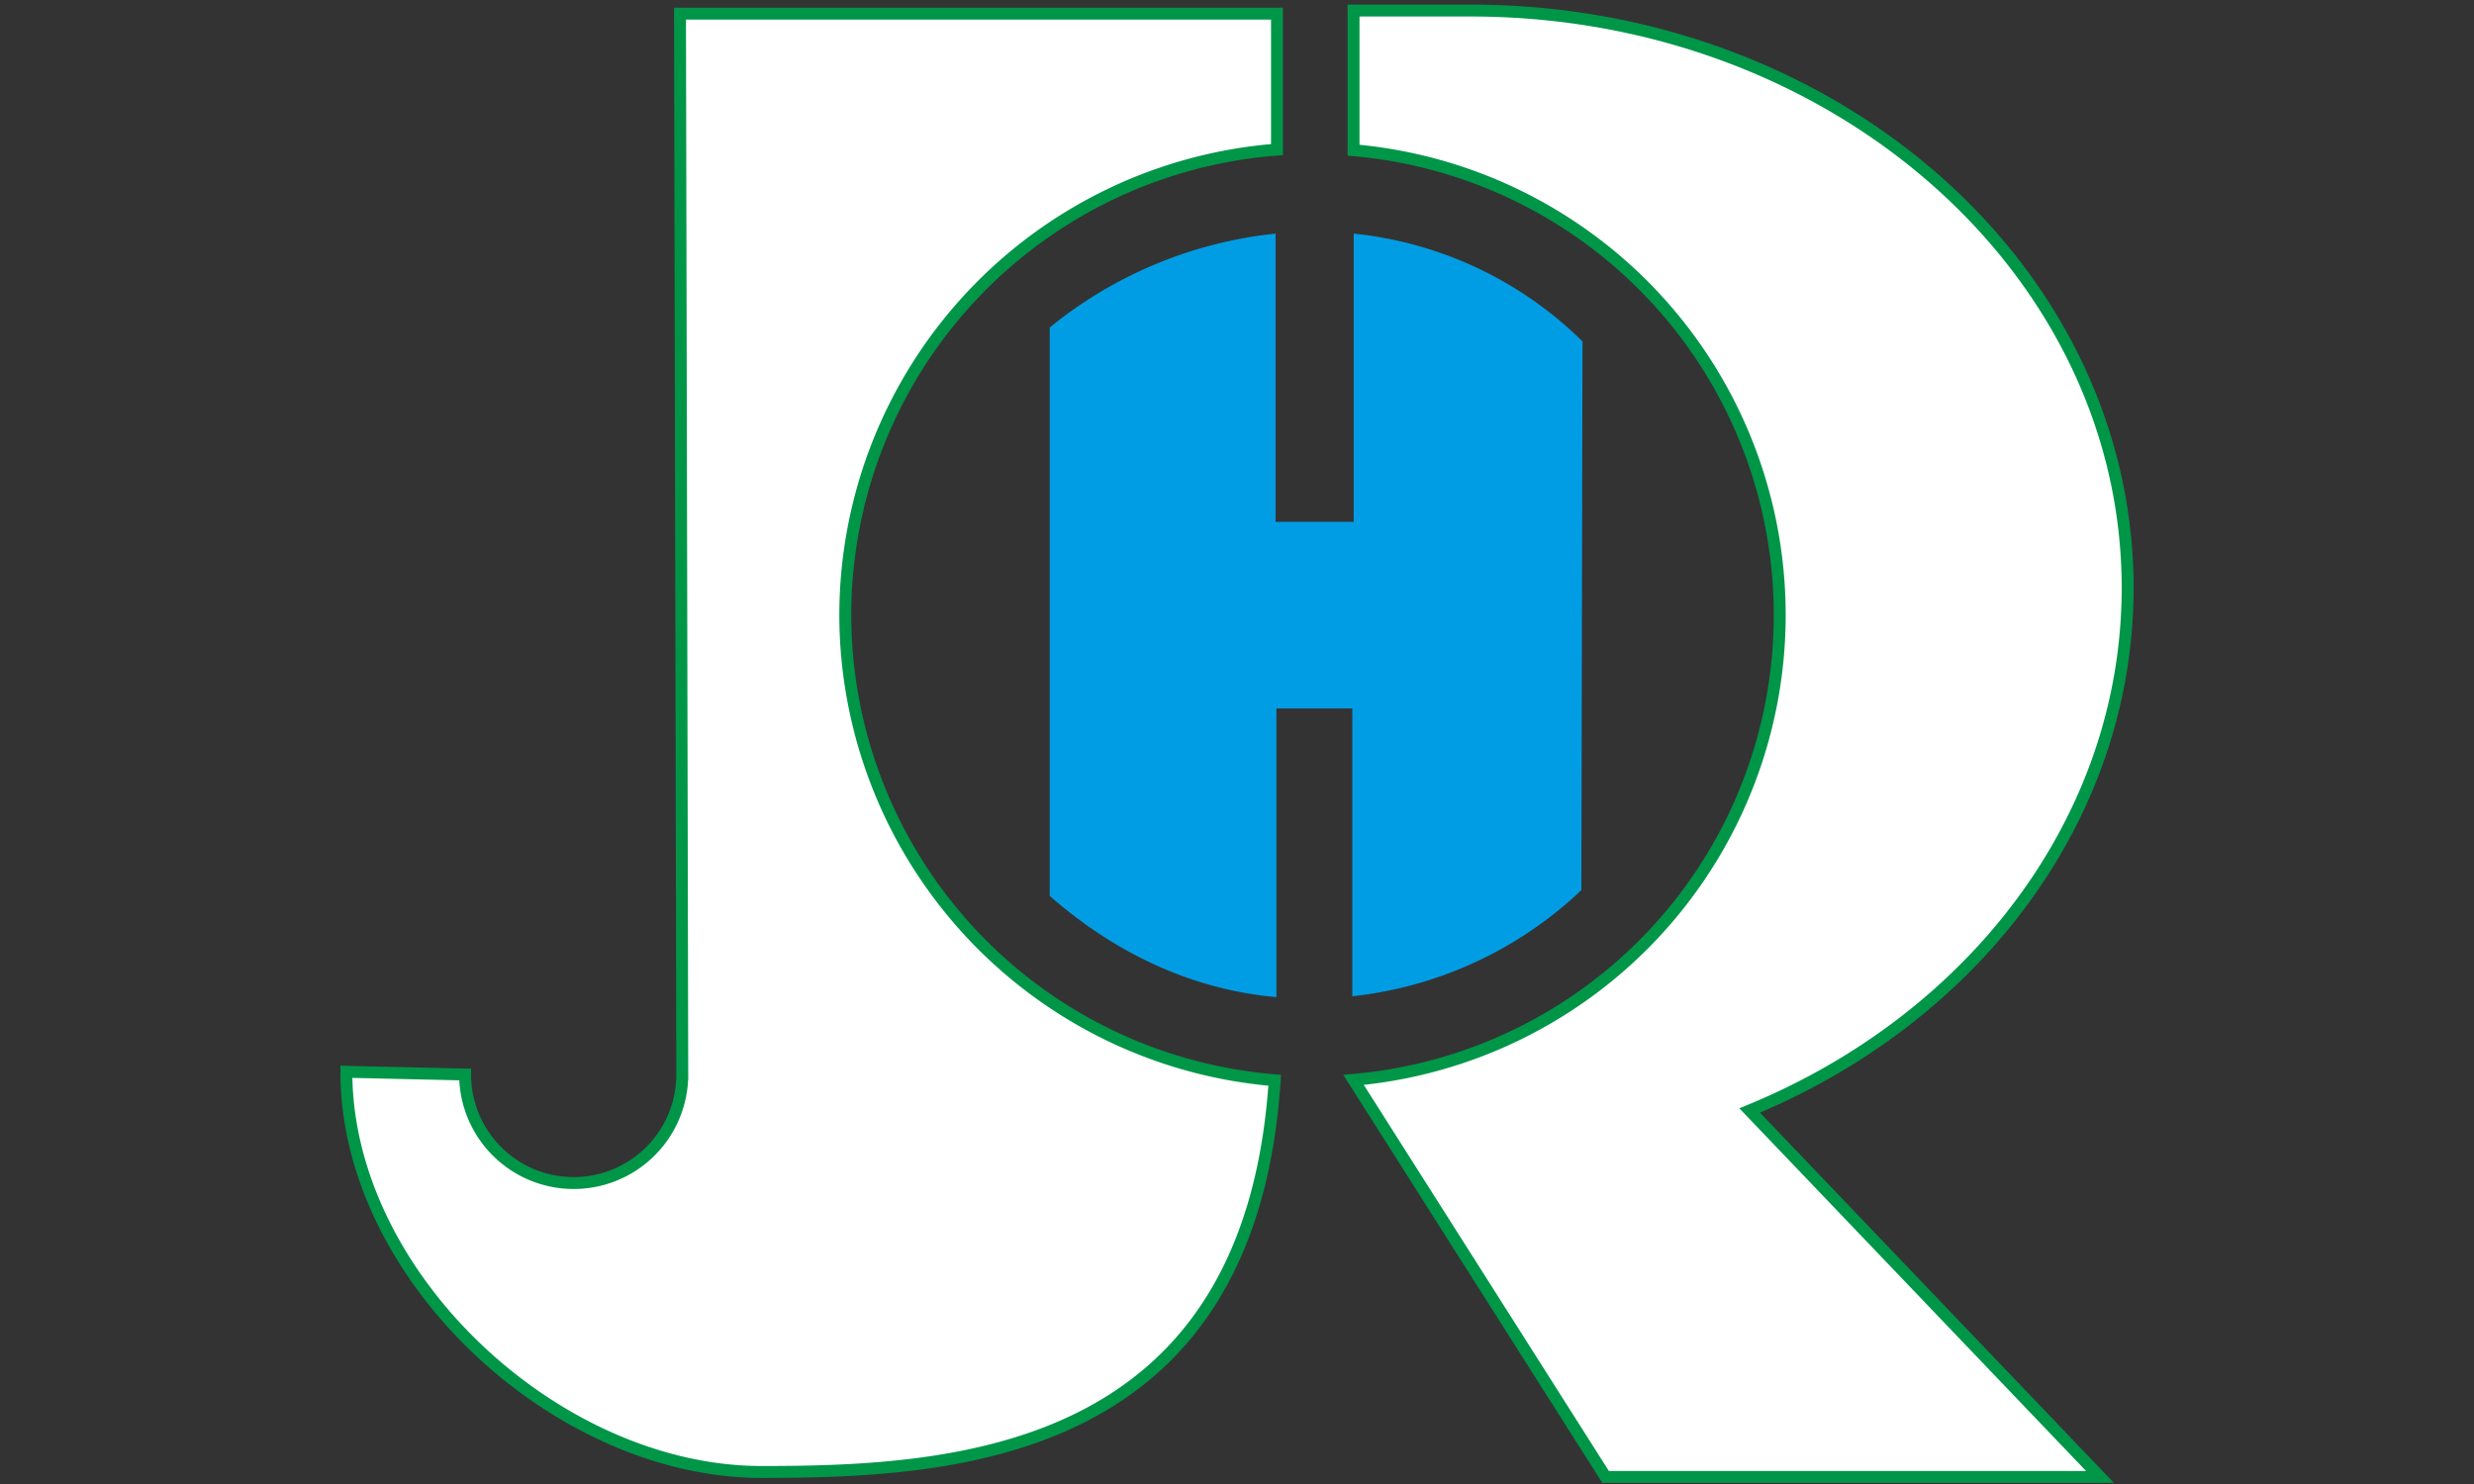
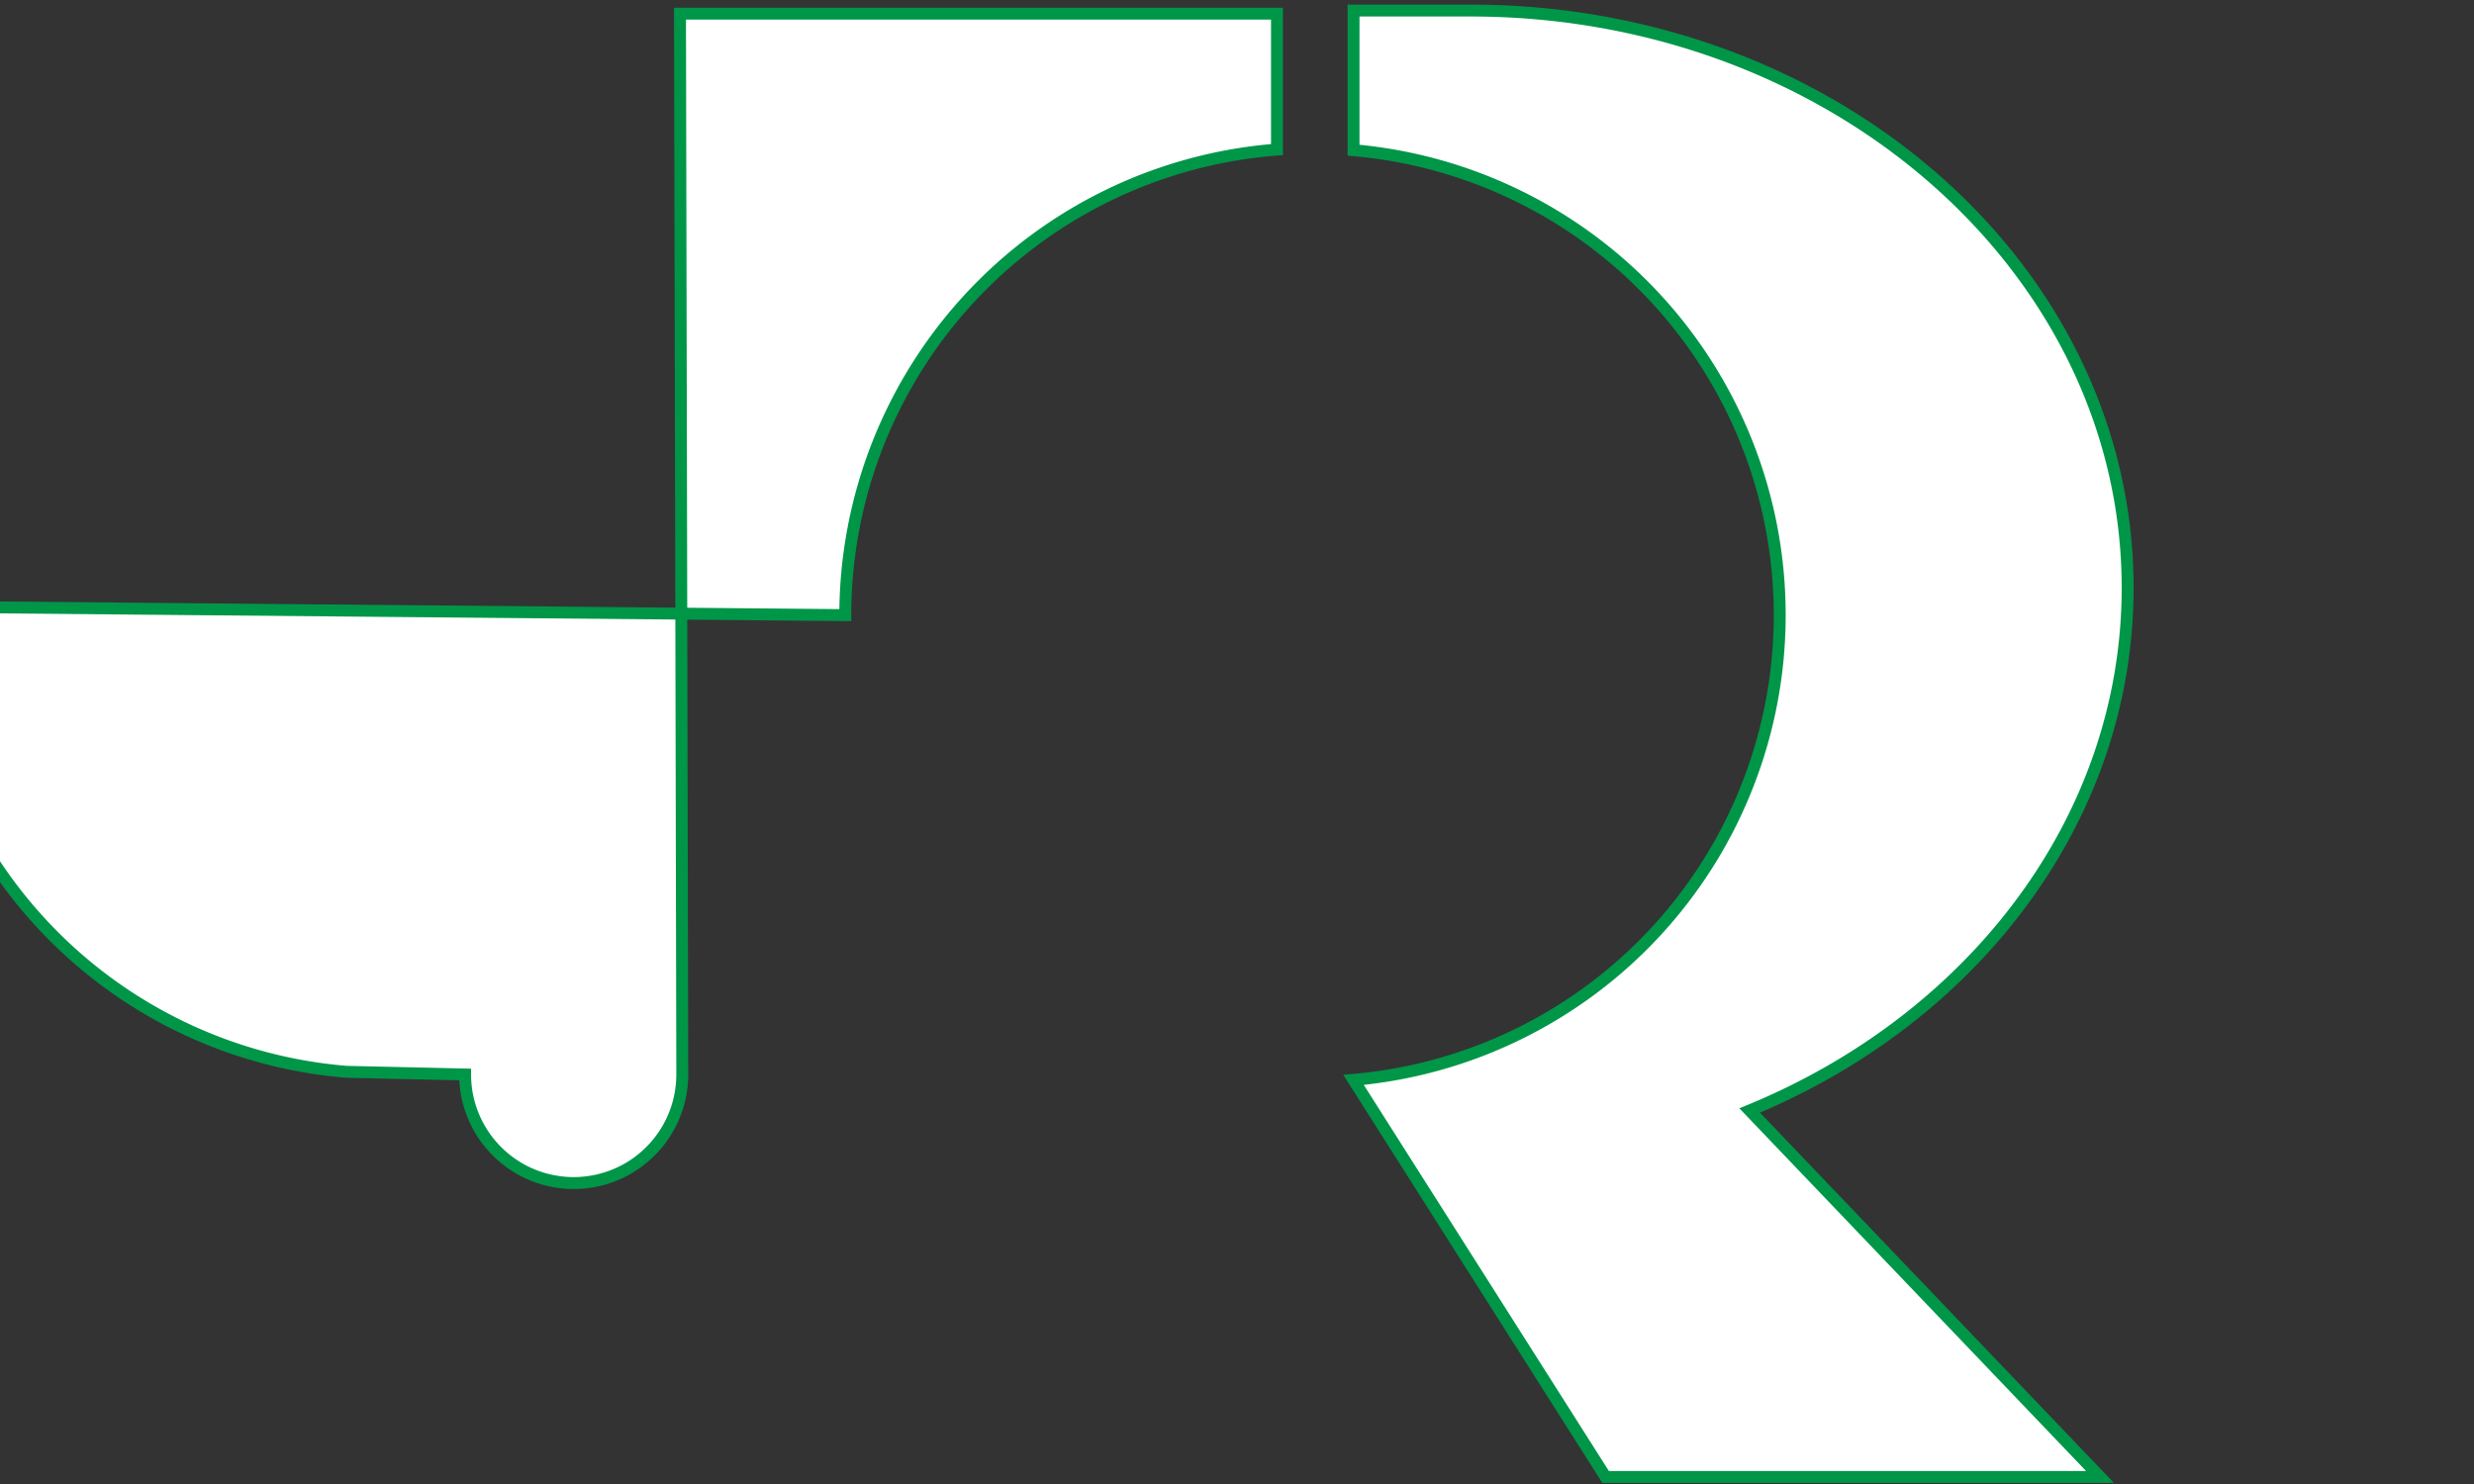
<svg xmlns="http://www.w3.org/2000/svg" data-name="レイヤー 1" width="350" height="210">
  <rect width="100%" height="100%" fill="#333333" stroke="none" />
-   <path d="M119.584 87.048a66.126 66.126 0 0 1 61.071-65.879V1.932H96.2l.322 150.119a15.361 15.361 0 1 1-30.722 0L49 151.67c0 28.957 29.734 56.627 58.735 56.627 27.471 0 69.093-2.225 72.6-55.428a66.161 66.161 0 0 1-60.751-65.821zM301 83.184c0-45.121-41.621-81.691-92.942-81.691h-16.571v19.763a66.027 66.027 0 0 1 0 131.555L227.144 209h69.943l-49.557-51.855C279.137 144.144 301 115.889 301 83.184z" fill="#fff" stroke="#009648" stroke-width="1.686" />
-   <path d="M223.879 48.311a53.931 53.931 0 0 0-32.369-15.254v40.787h-11.053V33.057A60.457 60.457 0 0 0 148.5 46.35v80.431c9.164 8.024 20.05 13.265 32.076 14.319v-40.846h10.738v40.729a55.78 55.78 0 0 0 32.407-15.022z" fill="#009de4" />
+   <path d="M119.584 87.048a66.126 66.126 0 0 1 61.071-65.879V1.932H96.2l.322 150.119a15.361 15.361 0 1 1-30.722 0L49 151.67a66.161 66.161 0 0 1-60.751-65.821zM301 83.184c0-45.121-41.621-81.691-92.942-81.691h-16.571v19.763a66.027 66.027 0 0 1 0 131.555L227.144 209h69.943l-49.557-51.855C279.137 144.144 301 115.889 301 83.184z" fill="#fff" stroke="#009648" stroke-width="1.686" />
</svg>